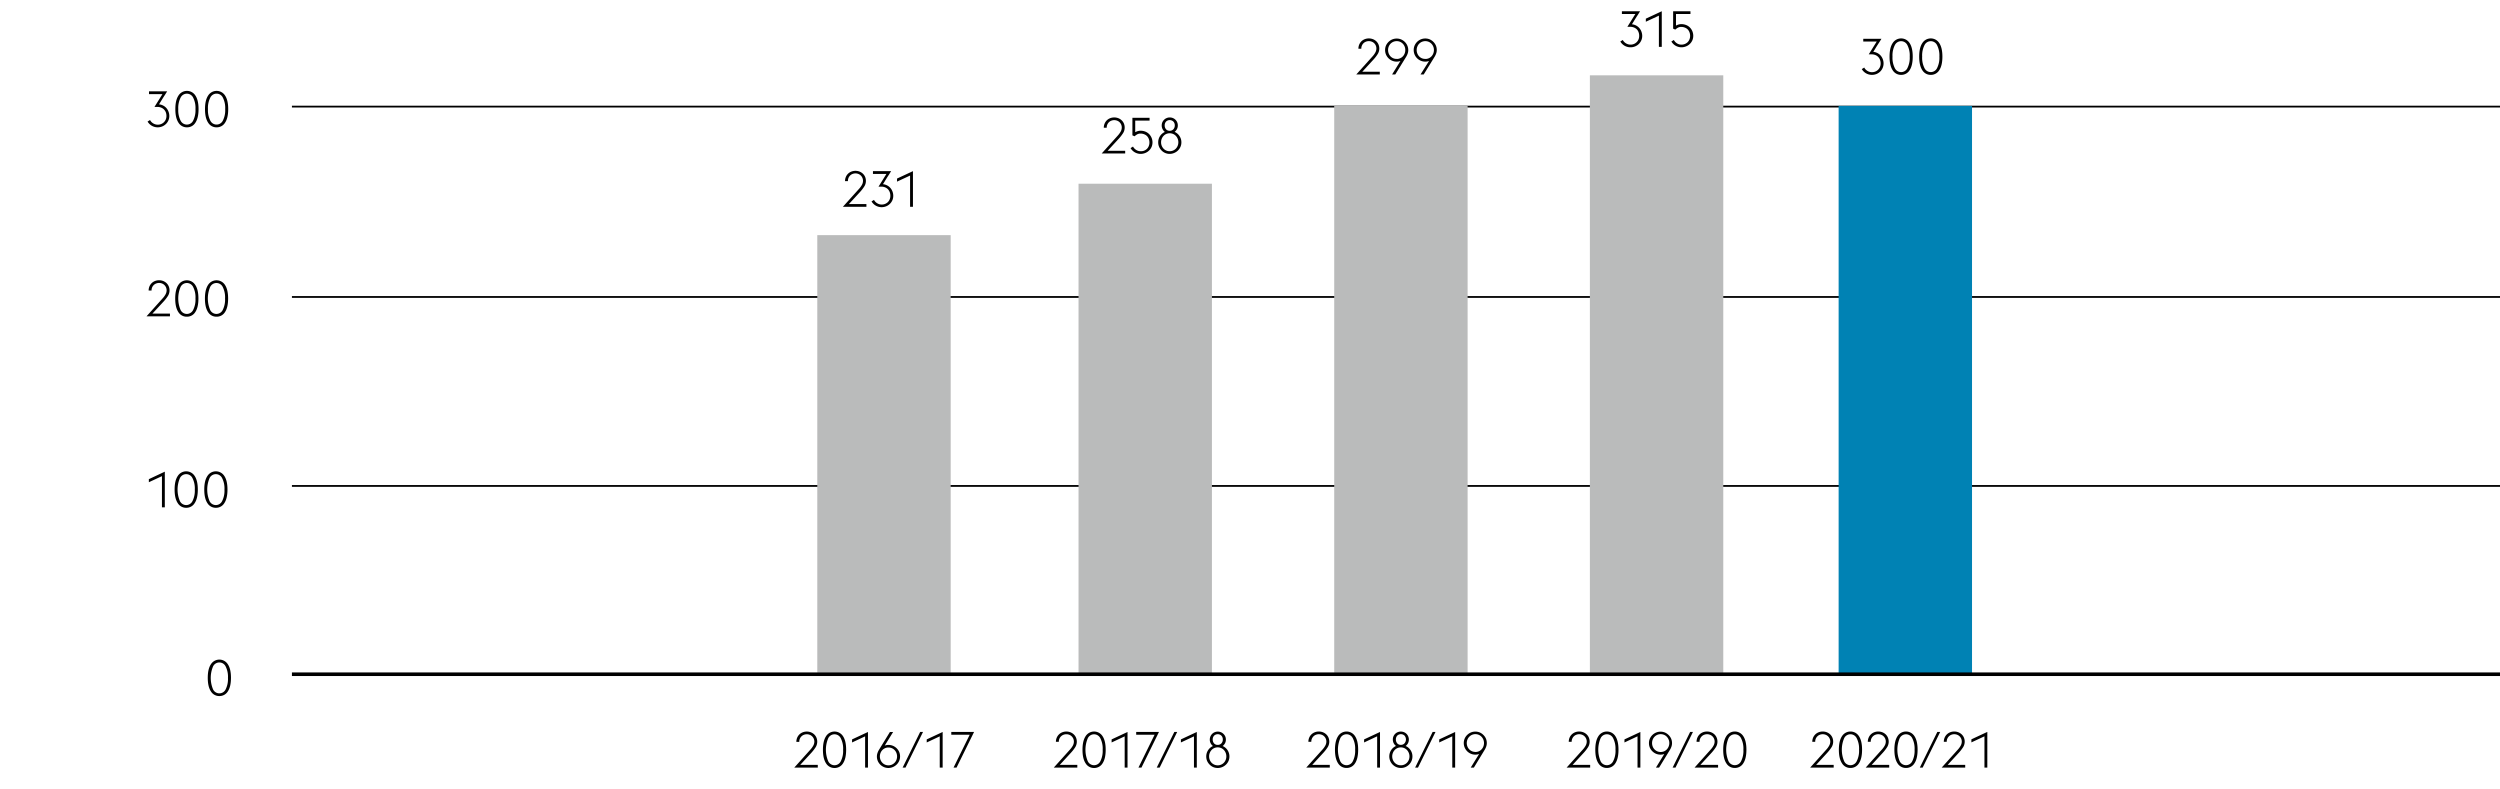
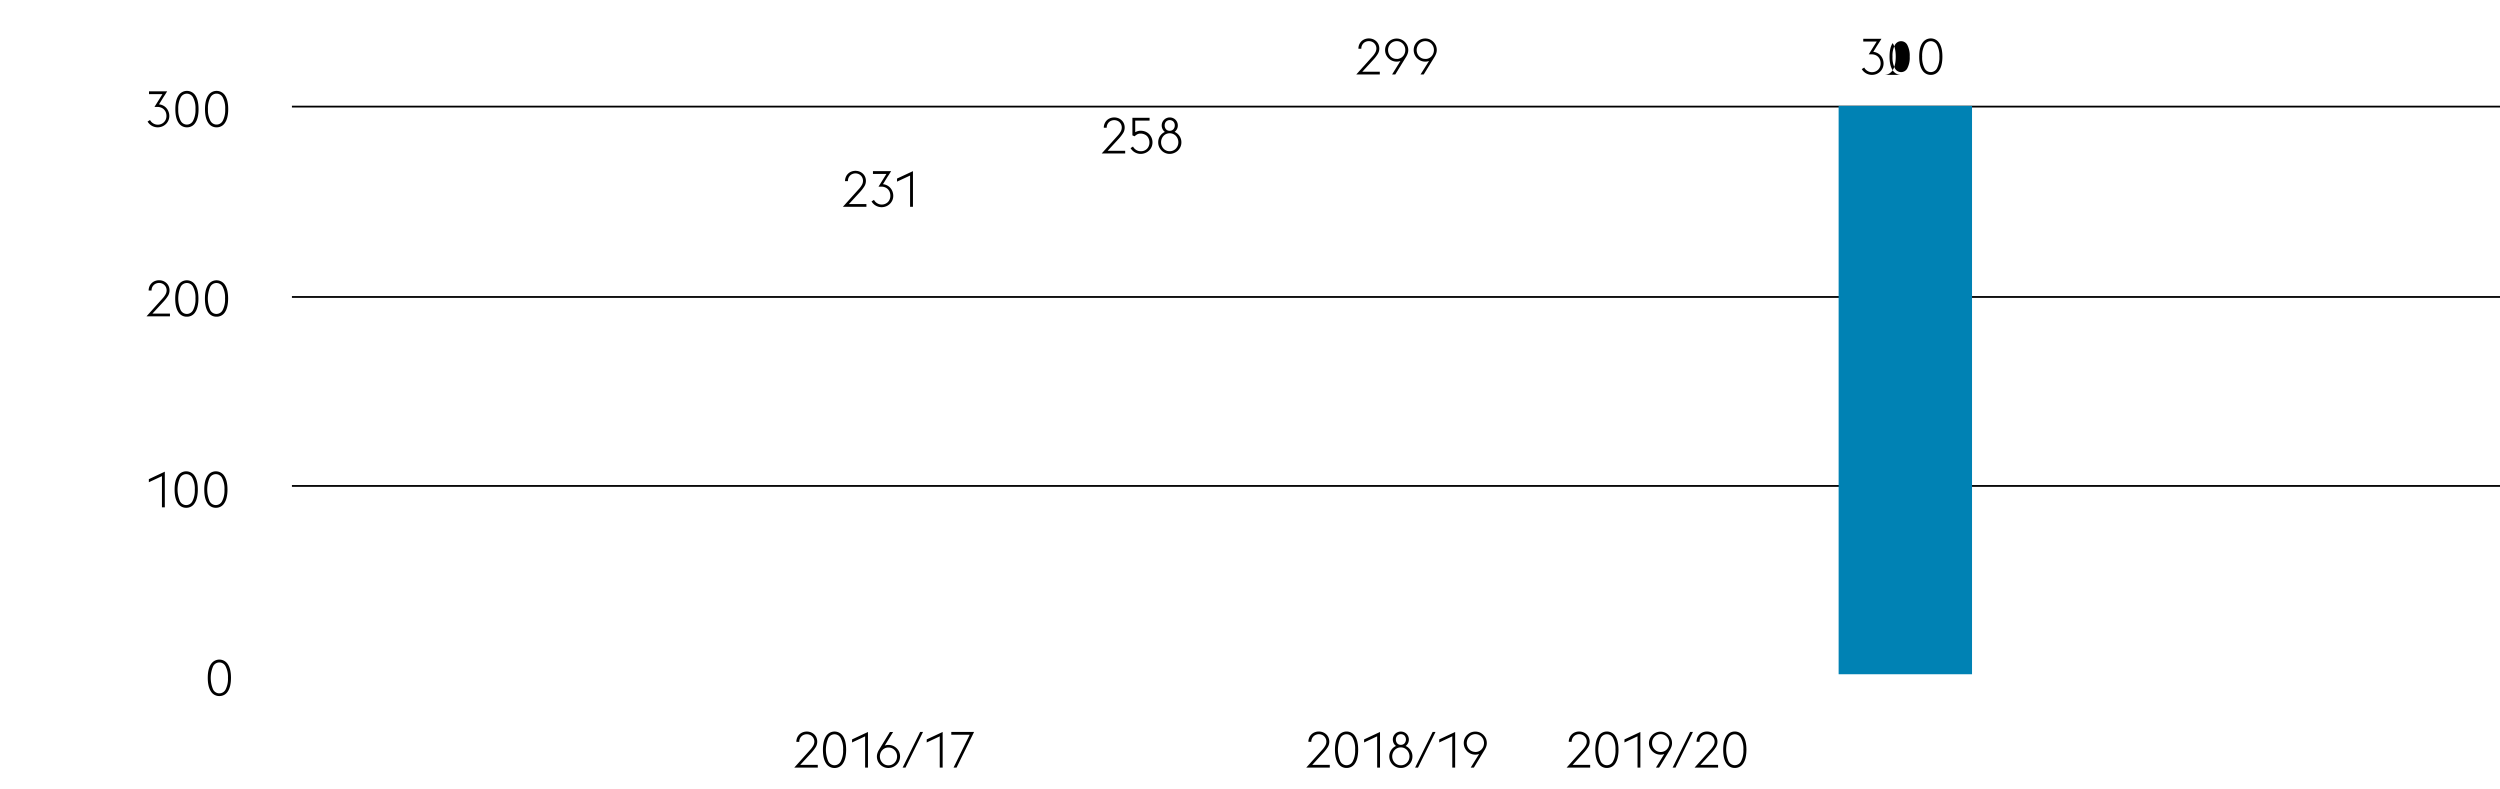
<svg xmlns="http://www.w3.org/2000/svg" width="1394" height="440" viewBox="0 0 1394 440">
  <path fill="none" stroke="#000" d="M162.78 59.44H1394M162.78 165.59H1394M162.78 270.96H1394" />
-   <path fill="#babbbb" d="M455.72 131.11h74.38v244.07h-74.38zM886.52 42h74.38v333.18h-74.38zM601.39 102.44h74.38v274.29h-74.38zM743.96 59.05h74.38v316.13h-74.38z" />
  <path fill="#0082b4" d="M1025.22 59.05h74.38v316.91h-74.38z" />
  <path d="M90.61 166.45a11.07 11.07 0 001.72-2.36 4.74 4.74 0 00.58-2.17 4.13 4.13 0 00-.34-1.68 4.07 4.07 0 00-2.23-2.16 4.47 4.47 0 00-3.27 0 3.91 3.91 0 00-1.33.86 4 4 0 00-.9 1.3 4.13 4.13 0 00-.33 1.68v.08h-1.63a5.89 5.89 0 01.46-2.32 5.62 5.62 0 011.25-1.82 5.48 5.48 0 011.85-1.18 6.32 6.32 0 014.53 0 5.77 5.77 0 011.87 1.18 5.37 5.37 0 011.24 1.79 5.88 5.88 0 01-.43 5.35 22.59 22.59 0 01-2.42 3.13L85 174.85h9.77v1.52H81.71zM104.17 176.59a5.38 5.38 0 01-4.73-2.59c-1.16-1.74-1.74-4.26-1.74-7.54s.58-5.8 1.74-7.55a5.58 5.58 0 019.46 0c1.16 1.75 1.74 4.26 1.74 7.55s-.58 5.8-1.74 7.54a5.39 5.39 0 01-4.73 2.59zm4.83-10.16a12.72 12.72 0 00-1.31-6.42 3.88 3.88 0 00-7 0 16.48 16.48 0 000 12.83 3.88 3.88 0 007 0 12.71 12.71 0 001.31-6.41zM120.7 176.59A5.4 5.4 0 01116 174c-1.15-1.74-1.73-4.26-1.73-7.54s.58-5.8 1.73-7.55a5.59 5.59 0 019.47 0c1.15 1.75 1.73 4.26 1.73 7.55s-.58 5.8-1.73 7.54a5.41 5.41 0 01-4.77 2.59zm4.79-10.16a12.73 12.73 0 00-1.3-6.42 3.88 3.88 0 00-7 0 16.48 16.48 0 000 12.83 3.88 3.88 0 007 0 12.72 12.72 0 001.3-6.41zM87.89 71a6.5 6.5 0 01-5.6-3.22l1.38-.86a3.77 3.77 0 00.68 1 4.85 4.85 0 001 .83 5.35 5.35 0 001.21.56 4.48 4.48 0 001.38.21 5 5 0 001.92-.36 4.7 4.7 0 002.58-2.55 5 5 0 00.37-2 5.62 5.62 0 00-.36-2A4.61 4.61 0 0089.83 60a5.24 5.24 0 00-2-.38h-1.7l4.45-7.14h-7.5v-1.57h10.13c-.69 1.14-1.34 2.19-2 3.16l-.78 1.25-.73 1.19c-.22.37-.43.7-.61 1l-.42.66a6.48 6.48 0 012.43.76 6 6 0 011.79 1.47 6.39 6.39 0 011.12 2 6.52 6.52 0 01.4 2.28 6.12 6.12 0 01-.48 2.4 6.34 6.34 0 01-1.34 2 6.62 6.62 0 01-2.08 1.4 6.75 6.75 0 01-2.62.52zM104.24 71a5.4 5.4 0 01-4.73-2.61q-1.74-2.62-1.74-7.55c0-3.29.58-5.8 1.74-7.55a5.59 5.59 0 019.46 0c1.16 1.75 1.74 4.26 1.74 7.55s-.58 5.8-1.74 7.55a5.39 5.39 0 01-4.73 2.61zM109 60.85a12.77 12.77 0 00-1.3-6.41 3.88 3.88 0 00-7 0 12.77 12.77 0 00-1.3 6.41 12.77 12.77 0 001.3 6.41 3.88 3.88 0 007 0 12.77 12.77 0 001.3-6.41zM120.78 71a5.39 5.39 0 01-4.73-2.61q-1.74-2.62-1.74-7.55c0-3.29.58-5.8 1.74-7.55a5.59 5.59 0 019.46 0c1.16 1.75 1.74 4.26 1.74 7.55s-.58 5.8-1.74 7.55a5.41 5.41 0 01-4.73 2.61zm4.79-10.16a12.66 12.66 0 00-1.31-6.41 3.87 3.87 0 00-7 0 12.67 12.67 0 00-1.3 6.41 12.67 12.67 0 001.3 6.41 3.88 3.88 0 007 0 12.66 12.66 0 001.31-6.4zM90.3 265.5l-7.3 3.39v-1.71l8.9-4.18v19.88h-1.6zM103.83 283.14a5.39 5.39 0 01-4.73-2.62c-1.16-1.75-1.74-4.26-1.74-7.55s.58-5.8 1.74-7.54a5.58 5.58 0 019.46 0c1.16 1.74 1.74 4.26 1.74 7.54s-.58 5.8-1.74 7.55a5.38 5.38 0 01-4.73 2.62zm4.79-10.14a12.72 12.72 0 00-1.3-6.41 3.88 3.88 0 00-7 0 16.36 16.36 0 000 12.83 3.88 3.88 0 007 0 12.73 12.73 0 001.3-6.42zM120.37 283.14a5.38 5.38 0 01-4.73-2.62c-1.16-1.75-1.74-4.26-1.74-7.55s.58-5.8 1.74-7.54a5.58 5.58 0 019.46 0c1.16 1.74 1.74 4.26 1.74 7.54s-.58 5.8-1.74 7.55a5.39 5.39 0 01-4.73 2.62zm4.79-10.14a12.71 12.71 0 00-1.31-6.41 3.88 3.88 0 00-7 0 16.48 16.48 0 000 12.83 3.88 3.88 0 007 0 12.72 12.72 0 001.31-6.42zM122.32 388.12a5.4 5.4 0 01-4.73-2.62c-1.16-1.75-1.74-4.26-1.74-7.55s.58-5.8 1.74-7.54a5.58 5.58 0 019.46 0c1.16 1.74 1.74 4.26 1.74 7.54s-.58 5.8-1.74 7.55a5.41 5.41 0 01-4.73 2.62zm4.79-10.12a12.8 12.8 0 00-1.3-6.41 3.88 3.88 0 00-7 0 16.45 16.45 0 000 12.82 3.88 3.88 0 007 0 12.77 12.77 0 001.3-6.41z" />
-   <path fill="none" stroke="#000" stroke-width="2" d="M162.78 375.95H1394" />
  <path d="M478.91 105.4a11.55 11.55 0 001.73-2.37 4.72 4.72 0 00.57-2.17 4 4 0 00-.34-1.68 4 4 0 00-2.22-2.18 4.49 4.49 0 00-3.28 0 4 4 0 00-2.22 2.15 4 4 0 00-.34 1.68v.17h-1.62a5.77 5.77 0 01.46-2.33 5.41 5.41 0 013.09-3 6.34 6.34 0 014.54 0 5.76 5.76 0 011.86 1.17 5.5 5.5 0 011.25 1.79 5.89 5.89 0 01.44 2.3 5.68 5.68 0 01-.88 3 22.43 22.43 0 01-2.42 3.14l-6.19 6.72h9.77v1.51H470zM491.57 115.53a6.5 6.5 0 01-5.6-3.22l1.37-.86a4.07 4.07 0 00.69 1 4.85 4.85 0 001 .83 5.28 5.28 0 001.2.56 4.54 4.54 0 001.39.21 5 5 0 001.92-.36 4.9 4.9 0 001.54-1 4.58 4.58 0 001-1.54 4.86 4.86 0 00.38-2 5.62 5.62 0 00-.36-2.05 4.87 4.87 0 00-1-1.59 4.6 4.6 0 00-1.59-1.05 5.33 5.33 0 00-2-.38h-1.65l4.4-7.08h-7.5v-1.57h10.13c-.69 1.14-1.34 2.19-2 3.16l-.78 1.25c-.26.42-.51.82-.73 1.19s-.43.7-.62 1l-.42.66a6.66 6.66 0 012.44.76 6 6 0 011.79 1.47 6.39 6.39 0 011.12 2 6.74 6.74 0 01.39 2.28 6.2 6.2 0 01-.47 2.41 6.44 6.44 0 01-1.35 2 6.58 6.58 0 01-2.07 1.4 6.75 6.75 0 01-2.62.52zM507.46 97.89l-7.28 3.39v-1.71l8.88-4.14v19.88h-1.6zM451.78 418.1a11.47 11.47 0 001.72-2.37 4.71 4.71 0 00.58-2.17 4.2 4.2 0 00-.34-1.68 4 4 0 00-.9-1.3 3.89 3.89 0 00-1.33-.85 4.47 4.47 0 00-3.27 0 3.89 3.89 0 00-1.33.85 4.14 4.14 0 00-.9 1.3 4.2 4.2 0 00-.33 1.68v.09h-1.63a5.94 5.94 0 01.46-2.33 5.73 5.73 0 011.25-1.82 5.61 5.61 0 011.85-1.17 6.32 6.32 0 014.53 0 5.91 5.91 0 011.86 1.17 5.48 5.48 0 011.24 1.79 5.88 5.88 0 01-.43 5.35 23.22 23.22 0 01-2.42 3.14l-6.19 6.72h9.8v1.5h-13.1zM465.34 428.23a5.42 5.42 0 01-4.74-2.61c-1.15-1.75-1.73-4.26-1.73-7.55s.58-5.8 1.73-7.55a5.6 5.6 0 019.47 0q1.74 2.63 1.74 7.55c0 3.29-.58 5.8-1.74 7.55a5.41 5.41 0 01-4.73 2.61zm4.78-10.16a12.67 12.67 0 00-1.3-6.41 3.87 3.87 0 00-7 0 16.45 16.45 0 000 12.82 3.87 3.87 0 007 0 12.67 12.67 0 001.3-6.41zM482.39 410.59l-7.28 3.41v-1.71l8.87-4.14V428h-1.59zM495.4 428.23a6.23 6.23 0 01-2.52-.5 6.36 6.36 0 01-2.05-1.39 6.54 6.54 0 01-1.37-2 6.32 6.32 0 01-.5-2.51 5.76 5.76 0 01.31-1.89 8.89 8.89 0 01.78-1.72l6.16-10.05H498l-4.67 7.56a7.15 7.15 0 011-.27 6.21 6.21 0 011.08-.09 6.3 6.3 0 012.52.5 6.62 6.62 0 012.06 1.39 6.44 6.44 0 011.38 2 6.31 6.31 0 01.51 2.52 6.16 6.16 0 01-.51 2.51 6.4 6.4 0 01-1.38 2 6.62 6.62 0 01-2.06 1.39 6.3 6.3 0 01-2.53.55zm0-1.48a4.71 4.71 0 001.92-.39 4.88 4.88 0 002.53-2.63 5.41 5.41 0 000-3.88 4.7 4.7 0 00-1-1.58 4.81 4.81 0 00-1.52-1.07 4.92 4.92 0 00-3.84 0 4.55 4.55 0 00-1.51 1.07 5 5 0 00-1 1.58 5.41 5.41 0 000 3.88 5.15 5.15 0 001 1.56 4.55 4.55 0 001.51 1.07 4.71 4.71 0 001.91.39zM513.08 408.13h1.6L504.91 428h-1.6zM524 410.59l-7.26 3.41v-1.71l8.88-4.14V428H524zM540.72 409.67h-10.28v-1.54h12.71L533.38 428h-1.68z" />
  <g>
    <path d="M623.21 75.67a12.11 12.11 0 001.72-2.36 4.72 4.72 0 00.57-2.17 4.13 4.13 0 00-.33-1.68 4.36 4.36 0 00-.9-1.31 4 4 0 00-1.33-.85 4.49 4.49 0 00-3.28 0 4.09 4.09 0 00-1.33.85 4.16 4.16 0 00-.89 1.31 4 4 0 00-.34 1.68v.08h-1.62a5.69 5.69 0 01.46-2.32 5.47 5.47 0 013.09-3 6.34 6.34 0 014.54 0 5.62 5.62 0 011.86 1.18 5.4 5.4 0 011.25 1.79 5.84 5.84 0 01.44 2.29 5.72 5.72 0 01-.88 3.06 22.4 22.4 0 01-2.42 3.13l-6.19 6.72h9.77v1.51h-13.1zM636 85.81a6.56 6.56 0 01-5.6-3.22l1.37-.87a4.86 4.86 0 001.68 1.83 4.5 4.5 0 002.58.77A5 5 0 00638 84a4.73 4.73 0 001.54-1 4.58 4.58 0 001-1.54 4.94 4.94 0 00.38-2 5.48 5.48 0 00-.36-2 5 5 0 00-1-1.6 4.6 4.6 0 00-1.59-1 5.33 5.33 0 00-2-.38 3.74 3.74 0 00-2 .51 7.4 7.4 0 00-1.33 1l-1.21-.53V65.7H641v1.54h-8v6.47a7.2 7.2 0 011.34-.57 5.3 5.3 0 011.6-.24 7.18 7.18 0 012.81.53 6.33 6.33 0 012.1 1.44 6.61 6.61 0 011.78 4.55 6.53 6.53 0 01-.47 2.43 6.37 6.37 0 01-1.35 2 6.46 6.46 0 01-2.08 1.4 6.92 6.92 0 01-2.73.56zM652.22 85.81a6.31 6.31 0 01-2.52-.51 6.24 6.24 0 01-2-1.38 6.52 6.52 0 01-1.37-2 6.14 6.14 0 01-.51-2.5 6.28 6.28 0 011-3.53 6.21 6.21 0 012.71-2.32 4.5 4.5 0 01-1.28-1.57 4.35 4.35 0 01-.48-2.06 4.46 4.46 0 01.35-1.76 4.6 4.6 0 011-1.42 4.17 4.17 0 011.42-.93 4.34 4.34 0 011.73-.34 4.51 4.51 0 013.16 1.27 4.39 4.39 0 011.32 3.18 4.24 4.24 0 01-.49 2.06 4.8 4.8 0 01-1.3 1.53 6.32 6.32 0 012.73 2.32 6.21 6.21 0 011.05 3.53 6.14 6.14 0 01-.51 2.5 6.39 6.39 0 01-1.38 2 6.32 6.32 0 01-2.06 1.38 6.24 6.24 0 01-2.57.55zm0-1.49a4.74 4.74 0 003.45-1.45 5 5 0 001-1.57 5 5 0 00.37-1.93 5.09 5.09 0 00-.37-2 5 5 0 00-1-1.59 4.62 4.62 0 00-1.53-1.08 4.92 4.92 0 00-3.84 0 4.44 4.44 0 00-1.51 1.08 5 5 0 00-1 1.59 5.09 5.09 0 00-.37 2 5.15 5.15 0 001.36 3.5 4.53 4.53 0 001.51 1.06 4.71 4.71 0 001.93.39zm-.14-11.39h.25a2.66 2.66 0 002-.91 3.1 3.1 0 00.73-2.09 3 3 0 00-.76-2.11 2.91 2.91 0 00-4.13 0 3.12 3.12 0 00-.74 2.11 3.18 3.18 0 00.7 2.09 2.56 2.56 0 001.95.91z" />
  </g>
  <g>
-     <path d="M596.51 418.09a11.43 11.43 0 001.72-2.36 4.72 4.72 0 00.57-2.17 4.13 4.13 0 00-.33-1.68 4.19 4.19 0 00-.9-1.3 4 4 0 00-1.33-.86 4.47 4.47 0 00-1.64-.31 4.42 4.42 0 00-1.63.31 4.07 4.07 0 00-2.23 2.16 4.13 4.13 0 00-.34 1.68v.08h-1.62a5.72 5.72 0 01.46-2.32 5.47 5.47 0 011.25-1.82 5.53 5.53 0 011.84-1.18 6.34 6.34 0 014.54 0 5.62 5.62 0 011.86 1.18 5.26 5.26 0 011.25 1.79 5.88 5.88 0 01-.43 5.35 22 22 0 01-2.43 3.13l-6.18 6.72h9.77V428H587.6zM610.06 428.23a5.4 5.4 0 01-4.73-2.62c-1.16-1.74-1.73-4.26-1.73-7.54s.57-5.8 1.73-7.55a5.59 5.59 0 019.47 0c1.15 1.75 1.73 4.26 1.73 7.55s-.58 5.8-1.73 7.54a5.41 5.41 0 01-4.74 2.62zm4.79-10.16a12.73 12.73 0 00-1.3-6.42 3.88 3.88 0 00-7 0 16.48 16.48 0 000 12.83 3.88 3.88 0 007 0 12.72 12.72 0 001.3-6.41zM627.12 410.59l-7.28 3.41v-1.71l8.87-4.14V428h-1.59zM643.81 409.67h-10.27v-1.54h12.71L636.48 428h-1.68zM654.81 408.13h1.59L646.63 428H645zM665.75 410.59l-7.28 3.41v-1.71l8.87-4.14V428h-1.59zM679 428.23a6.4 6.4 0 01-2.52-.5 6.31 6.31 0 01-2-1.39 6.8 6.8 0 01-1.38-2 6.35 6.35 0 01-.5-2.51 6.38 6.38 0 013.75-5.85 4.55 4.55 0 01-1.29-1.53 4.53 4.53 0 01.83-5.23 4.1 4.1 0 011.41-.94 4.62 4.62 0 013.48 0 4.24 4.24 0 011.42.94 4.33 4.33 0 011 1.41 4.46 4.46 0 01.35 1.76 4.21 4.21 0 01-.49 2.06 4.69 4.69 0 01-1.3 1.53 6.39 6.39 0 012.73 2.32 6.45 6.45 0 01.54 6 6.45 6.45 0 01-1.38 2 6.62 6.62 0 01-2.06 1.39 6.4 6.4 0 01-2.59.54zm0-1.48a4.56 4.56 0 001.92-.4 4.67 4.67 0 001.52-1.06 4.87 4.87 0 001-1.57 5.14 5.14 0 00.37-1.93 5.28 5.28 0 00-.37-2 5.07 5.07 0 00-1-1.59 4.58 4.58 0 00-1.52-1.08 4.92 4.92 0 00-3.84 0 4.44 4.44 0 00-1.51 1.08 5.2 5.2 0 00-1 1.59 5.09 5.09 0 00-.37 2 5.15 5.15 0 001.36 3.5 4.71 4.71 0 003.43 1.46zm-.14-11.4h.25a2.66 2.66 0 002-.91 3.08 3.08 0 00.73-2.09 3 3 0 00-.76-2.11 2.93 2.93 0 00-4.13 0 3.12 3.12 0 00-.74 2.11 3.16 3.16 0 00.7 2.09 2.56 2.56 0 001.9.91z" />
-   </g>
+     </g>
  <g>
    <path d="M765.18 31.61a11.47 11.47 0 001.72-2.37 4.69 4.69 0 00.57-2.17 4.2 4.2 0 00-.33-1.68 4.44 4.44 0 00-.9-1.3 4 4 0 00-1.33-.85 4.49 4.49 0 00-3.28 0 4.09 4.09 0 00-1.33.85 4.23 4.23 0 00-.89 1.3 4 4 0 00-.34 1.68v.09h-1.62a5.77 5.77 0 01.46-2.33 5.68 5.68 0 011.25-1.83 5.56 5.56 0 011.84-1.16 6.34 6.34 0 014.54 0A5.76 5.76 0 01767.4 23a5.54 5.54 0 011.25 1.8 5.82 5.82 0 01-.44 5.34 21.16 21.16 0 01-2.42 3.14L759.6 40h9.78v1.51h-13.11zM780.87 34a7.71 7.71 0 01-1 .27 6.17 6.17 0 01-1.07.1 6.24 6.24 0 01-2.52-.51 6.48 6.48 0 01-2.06-1.38 6.62 6.62 0 01-1.39-2.06 6.48 6.48 0 01-.5-2.52 6.35 6.35 0 01.5-2.51 6.65 6.65 0 011.39-2 6.51 6.51 0 012.06-1.39 6.4 6.4 0 012.52-.5 6.31 6.31 0 012.5.5 6.54 6.54 0 013.43 3.43 6.19 6.19 0 01.51 2.51 6 6 0 01-.31 1.89 9.27 9.27 0 01-.79 1.72L778 41.52h-1.77zm-2.07-1.12a4.63 4.63 0 001.91-.39 4.72 4.72 0 001.52-1.06 5 5 0 001-1.59 5.19 5.19 0 00.36-1.94 5.1 5.1 0 00-.36-1.93 5 5 0 00-1-1.57 4.75 4.75 0 00-1.52-1.07 4.63 4.63 0 00-1.91-.39 4.67 4.67 0 00-1.92.39 4.9 4.9 0 00-1.53 1.07 5 5 0 00-1 1.57 5.1 5.1 0 00-.36 1.93 5.19 5.19 0 00.36 1.94 5 5 0 001 1.59 4.87 4.87 0 001.53 1.06 4.67 4.67 0 001.92.35zM796.83 34a8 8 0 01-1 .27 6.38 6.38 0 01-1.08.1 6.24 6.24 0 01-2.52-.51 6.45 6.45 0 01-3.45-3.44 6.48 6.48 0 01-.5-2.52 6.35 6.35 0 01.5-2.51 6.57 6.57 0 013.45-3.43 6.4 6.4 0 012.52-.5 6.31 6.31 0 012.5.5 6.58 6.58 0 012 1.39 6.45 6.45 0 011.38 2 6.19 6.19 0 01.51 2.51 5.76 5.76 0 01-.31 1.89 9.93 9.93 0 01-.78 1.72l-6.19 10.05h-1.77zm-2.07-1.12a4.71 4.71 0 001.92-.39 4.79 4.79 0 001.51-1.06 5 5 0 001-1.59 5.19 5.19 0 00.37-1.94 5.1 5.1 0 00-.37-1.93 5 5 0 00-1-1.57 4.81 4.81 0 00-1.51-1.07 4.92 4.92 0 00-3.84 0 4.9 4.9 0 00-1.53 1.07 4.84 4.84 0 00-1 1.57 4.92 4.92 0 00-.37 1.93 5 5 0 00.37 1.94 4.83 4.83 0 001 1.59 4.87 4.87 0 001.53 1.06 4.71 4.71 0 001.92.35z" />
  </g>
  <g>
    <path d="M737.29 418.08a11.47 11.47 0 001.72-2.37 4.72 4.72 0 00.57-2.17 4.2 4.2 0 00-.33-1.68 4.14 4.14 0 00-.9-1.3 3.89 3.89 0 00-1.33-.85 4.47 4.47 0 00-3.27 0 3.89 3.89 0 00-1.33.85 4.14 4.14 0 00-.9 1.3 4.2 4.2 0 00-.34 1.68v.09h-1.62a5.67 5.67 0 011.71-4.15 5.61 5.61 0 011.85-1.17 6.32 6.32 0 014.53 0 5.76 5.76 0 011.86 1.17 5.36 5.36 0 011.25 1.79 5.88 5.88 0 01-.43 5.35 22.58 22.58 0 01-2.43 3.14l-6.18 6.72h9.77V428h-13.11zM750.85 428.21a5.42 5.42 0 01-4.74-2.61q-1.73-2.62-1.73-7.55c0-3.29.58-5.8 1.73-7.55a5.6 5.6 0 019.47 0c1.16 1.75 1.73 4.26 1.73 7.55s-.57 5.8-1.73 7.55a5.41 5.41 0 01-4.73 2.61zm4.78-10.16a12.67 12.67 0 00-1.3-6.41 3.87 3.87 0 00-7 0 16.45 16.45 0 000 12.82 3.87 3.87 0 007 0 12.67 12.67 0 001.3-6.41zM767.9 410.57l-7.28 3.43v-1.71l8.87-4.14V428h-1.59zM781.1 428.21a6.3 6.3 0 01-2.52-.5 6.5 6.5 0 01-3.41-3.43 6.46 6.46 0 01.53-6 6.27 6.27 0 012.72-2.33 4.37 4.37 0 01-1.77-3.58 4.38 4.38 0 012.72-4.12 4.73 4.73 0 013.47 0 4.61 4.61 0 011.43.94 4.54 4.54 0 01.82 5.24 4.64 4.64 0 01-1.3 1.52 6.41 6.41 0 012.73 2.33 6.18 6.18 0 011.05 3.52 6.35 6.35 0 01-.5 2.51 6.57 6.57 0 01-3.45 3.43 6.23 6.23 0 01-2.52.47zm0-1.48a4.7 4.7 0 003.45-1.46 4.8 4.8 0 001-1.56 5.26 5.26 0 00-1-5.48 4.77 4.77 0 00-1.53-1.08 4.69 4.69 0 00-5.35 1.08 5.13 5.13 0 00-1 1.6 5.27 5.27 0 000 3.88 4.94 4.94 0 001 1.56 4.66 4.66 0 001.51 1.07 4.71 4.71 0 001.92.39zm-.14-11.4h.25a2.61 2.61 0 002-.91 3.33 3.33 0 000-4.2 2.93 2.93 0 00-4.13 0 3.15 3.15 0 00-.74 2.12 3.21 3.21 0 00.7 2.08 2.53 2.53 0 001.96.91zM798.85 408.11h1.6L790.68 428h-1.6zM809.79 410.57l-7.28 3.43v-1.71l8.88-4.14V428h-1.6zM824.75 420.43a8 8 0 01-1 .27 6.38 6.38 0 01-1.08.09 6.23 6.23 0 01-2.52-.5 6.62 6.62 0 01-2.06-1.39 6.46 6.46 0 01-1.89-4.57 6.16 6.16 0 01.51-2.51 6.24 6.24 0 011.38-2 6.62 6.62 0 012.06-1.39 6.58 6.58 0 015 0 6.65 6.65 0 012 1.39 6.42 6.42 0 011.39 2 6.32 6.32 0 01.5 2.51 5.76 5.76 0 01-.31 1.89 9.54 9.54 0 01-.78 1.72L821.84 428h-1.76zm-2.07-1.12a4.71 4.71 0 001.92-.39 4.55 4.55 0 001.51-1.07 4.82 4.82 0 001-1.58 5.27 5.27 0 000-3.88 4.94 4.94 0 00-1-1.56 4.55 4.55 0 00-1.51-1.07 4.75 4.75 0 00-5.36 1.07 4.82 4.82 0 00-1 1.56 5.27 5.27 0 000 3.88 4.72 4.72 0 004.45 3z" />
  </g>
  <g>
-     <path d="M1043.73 41.75a6.53 6.53 0 01-5.6-3.22l1.37-.87a4.32 4.32 0 00.69 1 4.85 4.85 0 001 .82 4.72 4.72 0 001.2.56 4.54 4.54 0 001.39.21 5 5 0 001.91-.36 4.7 4.7 0 002.58-2.55 5 5 0 00.38-2 5.33 5.33 0 00-.37-2 4.66 4.66 0 00-1-1.6 4.56 4.56 0 00-1.58-1.05 5.41 5.41 0 00-2-.38h-1.7l4.46-7.14h-7.51v-1.53h10.14a82.25 82.25 0 01-2 3.17l-.79 1.24-.72 1.19c-.23.38-.43.71-.62 1l-.42.65a6.91 6.91 0 012.44.76 6.13 6.13 0 011.79 1.47 6.6 6.6 0 011.12 2 6.83 6.83 0 01.39 2.28 6.36 6.36 0 01-1.82 4.44 6.52 6.52 0 01-2.07 1.4 6.78 6.78 0 01-2.66.51zM1060.07 41.75a5.42 5.42 0 01-4.73-2.62c-1.16-1.75-1.73-4.26-1.73-7.55s.57-5.8 1.73-7.54a5.59 5.59 0 019.47 0c1.15 1.74 1.73 4.26 1.73 7.54s-.58 5.8-1.73 7.55a5.43 5.43 0 01-4.74 2.62zm4.79-10.17a12.69 12.69 0 00-1.3-6.41 3.88 3.88 0 00-7 0 12.69 12.69 0 00-1.3 6.41 12.67 12.67 0 001.3 6.41 3.87 3.87 0 007 0 12.67 12.67 0 001.3-6.41zM1076.61 41.75a5.41 5.41 0 01-4.73-2.62c-1.16-1.75-1.74-4.26-1.74-7.55s.58-5.8 1.74-7.54a5.58 5.58 0 019.46 0c1.16 1.74 1.74 4.26 1.74 7.54s-.58 5.8-1.74 7.55a5.41 5.41 0 01-4.73 2.62zm4.79-10.17a12.8 12.8 0 00-1.3-6.41 3.88 3.88 0 00-7 0 12.8 12.8 0 00-1.3 6.41 12.77 12.77 0 001.3 6.41 3.88 3.88 0 007 0 12.77 12.77 0 001.3-6.41z" />
+     <path d="M1043.73 41.75a6.53 6.53 0 01-5.6-3.22l1.37-.87a4.32 4.32 0 00.69 1 4.85 4.85 0 001 .82 4.72 4.72 0 001.2.56 4.54 4.54 0 001.39.21 5 5 0 001.91-.36 4.7 4.7 0 002.58-2.55 5 5 0 00.38-2 5.33 5.33 0 00-.37-2 4.66 4.66 0 00-1-1.6 4.56 4.56 0 00-1.58-1.05 5.41 5.41 0 00-2-.38h-1.7l4.46-7.14h-7.51v-1.53h10.14a82.25 82.25 0 01-2 3.17l-.79 1.24-.72 1.19c-.23.38-.43.71-.62 1l-.42.65a6.91 6.91 0 012.44.76 6.13 6.13 0 011.79 1.47 6.6 6.6 0 011.12 2 6.83 6.83 0 01.39 2.28 6.36 6.36 0 01-1.82 4.44 6.52 6.52 0 01-2.07 1.4 6.78 6.78 0 01-2.66.51zM1060.07 41.75a5.42 5.42 0 01-4.73-2.62c-1.16-1.75-1.73-4.26-1.73-7.55s.57-5.8 1.73-7.54c1.15 1.74 1.73 4.26 1.73 7.54s-.58 5.8-1.73 7.55a5.43 5.43 0 01-4.74 2.62zm4.79-10.17a12.69 12.69 0 00-1.3-6.41 3.88 3.88 0 00-7 0 12.69 12.69 0 00-1.3 6.41 12.67 12.67 0 001.3 6.41 3.87 3.87 0 007 0 12.67 12.67 0 001.3-6.41zM1076.61 41.75a5.41 5.41 0 01-4.73-2.62c-1.16-1.75-1.74-4.26-1.74-7.55s.58-5.8 1.74-7.54a5.58 5.58 0 019.46 0c1.16 1.74 1.74 4.26 1.74 7.54s-.58 5.8-1.74 7.55a5.41 5.41 0 01-4.73 2.62zm4.79-10.17a12.8 12.8 0 00-1.3-6.41 3.88 3.88 0 00-7 0 12.8 12.8 0 00-1.3 6.41 12.77 12.77 0 001.3 6.41 3.88 3.88 0 007 0 12.77 12.77 0 001.3-6.41z" />
  </g>
  <g>
-     <path d="M1018.26 418.08a11.11 11.11 0 001.72-2.37 4.62 4.62 0 00.58-2.17 4.2 4.2 0 00-.34-1.68 4 4 0 00-.9-1.3 3.89 3.89 0 00-1.33-.85 4.47 4.47 0 00-3.27 0 4 4 0 00-1.33.85 4.14 4.14 0 00-.9 1.3 4.2 4.2 0 00-.33 1.68v.09h-1.63a5.94 5.94 0 01.46-2.33 5.73 5.73 0 011.25-1.82 5.61 5.61 0 011.85-1.17 6.32 6.32 0 014.53 0 5.91 5.91 0 011.87 1.17 5.48 5.48 0 011.24 1.79 5.88 5.88 0 01-.43 5.35 23.22 23.22 0 01-2.42 3.14l-6.19 6.72h9.77V428h-13.1zM1031.82 428.21a5.39 5.39 0 01-4.73-2.61q-1.74-2.62-1.74-7.55c0-3.29.58-5.8 1.74-7.55a5.59 5.59 0 019.46 0c1.16 1.75 1.74 4.26 1.74 7.55s-.58 5.8-1.74 7.55a5.41 5.41 0 01-4.73 2.61zm4.79-10.16a12.66 12.66 0 00-1.31-6.41 3.87 3.87 0 00-7 0 16.45 16.45 0 000 12.82 3.87 3.87 0 007 0 12.66 12.66 0 001.31-6.41zM1049.22 418.08a11.11 11.11 0 001.72-2.37 4.62 4.62 0 00.58-2.17 4 4 0 00-.34-1.68 4 4 0 00-2.22-2.15 4.49 4.49 0 00-3.28 0 4 4 0 00-1.33.85 4.31 4.31 0 00-.9 1.3 4.2 4.2 0 00-.33 1.68v.09h-1.63a5.77 5.77 0 01.47-2.33 5.55 5.55 0 011.24-1.82 5.61 5.61 0 011.85-1.17 6.34 6.34 0 014.54 0 5.76 5.76 0 011.86 1.17 5.33 5.33 0 011.24 1.79 5.88 5.88 0 01-.43 5.35 23.22 23.22 0 01-2.42 3.14l-6.19 6.72h9.77V428h-13.1zM1062.78 428.21a5.4 5.4 0 01-4.73-2.61q-1.74-2.62-1.74-7.55c0-3.29.58-5.8 1.74-7.55a5.59 5.59 0 019.46 0c1.16 1.75 1.74 4.26 1.74 7.55s-.58 5.8-1.74 7.55a5.4 5.4 0 01-4.73 2.61zm4.79-10.16a12.77 12.77 0 00-1.3-6.41 3.88 3.88 0 00-7 0 16.45 16.45 0 000 12.82 3.88 3.88 0 007 0 12.77 12.77 0 001.3-6.41zM1080.26 408.11h1.6l-9.78 19.89h-1.59zM1091.6 418.08a11.47 11.47 0 001.72-2.37 4.72 4.72 0 00.57-2.17 4.2 4.2 0 00-.33-1.68 4.31 4.31 0 00-.9-1.3 4 4 0 00-1.33-.85 4.27 4.27 0 00-1.64-.31 4.22 4.22 0 00-1.63.31 3.89 3.89 0 00-1.33.85 4 4 0 00-.9 1.3 4.2 4.2 0 00-.34 1.68v.09h-1.62a5.77 5.77 0 01.46-2.33 5.57 5.57 0 011.25-1.82 5.67 5.67 0 011.84-1.17 6.34 6.34 0 014.54 0 5.76 5.76 0 011.86 1.17 5.36 5.36 0 011.25 1.79 5.88 5.88 0 01-.43 5.35 22.58 22.58 0 01-2.43 3.14l-6.18 6.72h9.77V428h-13.11zM1106.53 410.57l-7.28 3.39v-1.71l8.88-4.14V428h-1.6z" />
-   </g>
+     </g>
  <g>
-     <path d="M909.09 26.37a6.5 6.5 0 01-5.6-3.22l1.38-.87a3.82 3.82 0 00.68 1 5.19 5.19 0 001 .83 5.35 5.35 0 001.21.56 4.48 4.48 0 001.38.21 4.75 4.75 0 004.5-2.91 5.07 5.07 0 00.37-2 5.62 5.62 0 00-.36-2.05 4.53 4.53 0 00-1-1.59 4.65 4.65 0 00-1.58-1 5.24 5.24 0 00-2-.38h-1.65l4.45-7.14h-7.5V6.27h10.13c-.69 1.14-1.34 2.19-2 3.16l-.78 1.25-.73 1.19c-.22.37-.43.7-.61 1l-.42.66a6.66 6.66 0 012.43.75 6.19 6.19 0 011.79 1.48 6.35 6.35 0 011.12 2 6.85 6.85 0 01.4 2.29 6.16 6.16 0 01-.48 2.4 6.46 6.46 0 01-1.34 2 6.3 6.3 0 01-2.08 1.4 6.58 6.58 0 01-2.71.52zM925 8.73l-7.28 3.39v-1.71l8.88-4.14v19.88H925zM937.56 26.37a6.5 6.5 0 01-5.6-3.22l1.37-.87a4.91 4.91 0 001.67 1.84 4.52 4.52 0 002.57.77 4.95 4.95 0 003.46-1.37 4.68 4.68 0 001-1.54 5 5 0 00.38-2 5.54 5.54 0 00-.36-2 4.53 4.53 0 00-1-1.59 4.65 4.65 0 00-1.58-1 5.24 5.24 0 00-2-.38 3.74 3.74 0 00-2 .5 8.35 8.35 0 00-1.33 1l-1.2-.53V6.27h9.66v1.54h-8.07v6.46a7 7 0 011.35-.57 5.19 5.19 0 011.59-.24 7.06 7.06 0 012.82.54 6 6 0 012.1 1.44 6.61 6.61 0 011.31 2.08 6.69 6.69 0 01.46 2.47 6.47 6.47 0 01-.47 2.42 6.37 6.37 0 01-1.35 2 6.3 6.3 0 01-2.08 1.4 6.71 6.71 0 01-2.7.56z" />
-   </g>
+     </g>
  <g>
    <path d="M882.47 418.08a11.47 11.47 0 001.72-2.37 4.72 4.72 0 00.57-2.17 4.2 4.2 0 00-.33-1.68 4.31 4.31 0 00-.9-1.3 4 4 0 00-1.33-.85 4.27 4.27 0 00-1.64-.31 4.22 4.22 0 00-1.63.31 3.89 3.89 0 00-1.33.85 4 4 0 00-.9 1.3 4.2 4.2 0 00-.34 1.68v.09h-1.62a5.77 5.77 0 01.46-2.33 5.57 5.57 0 011.25-1.82 5.67 5.67 0 011.84-1.17 6.34 6.34 0 014.54 0 5.76 5.76 0 011.86 1.17 5.36 5.36 0 011.25 1.79 5.88 5.88 0 01-.43 5.35 22.58 22.58 0 01-2.43 3.14l-6.18 6.72h9.77V428h-13.11zM896 428.21a5.41 5.41 0 01-4.73-2.61c-1.16-1.75-1.73-4.27-1.73-7.55s.57-5.8 1.73-7.55a5.6 5.6 0 019.47 0c1.15 1.75 1.73 4.26 1.73 7.55s-.58 5.8-1.73 7.55a5.42 5.42 0 01-4.74 2.61zm4.79-10.16a12.67 12.67 0 00-1.3-6.41 3.87 3.87 0 00-7 0 16.45 16.45 0 000 12.82 3.87 3.87 0 007 0 12.67 12.67 0 001.32-6.41zM913.08 410.57L905.8 414v-1.71l8.87-4.14V428h-1.59zM928 420.43a7.71 7.71 0 01-1 .27 6.21 6.21 0 01-1.08.09 6.3 6.3 0 01-2.52-.5 6.62 6.62 0 01-2.06-1.39 6.44 6.44 0 01-1.38-2 6.3 6.3 0 01-.5-2.52 6.15 6.15 0 01.5-2.51 6.4 6.4 0 011.38-2 6.62 6.62 0 012.06-1.39 6.3 6.3 0 012.52-.5 6.18 6.18 0 012.51.5 6.65 6.65 0 012 1.39 6.42 6.42 0 011.39 2 6.32 6.32 0 01.5 2.51 5.76 5.76 0 01-.31 1.89 8.89 8.89 0 01-.78 1.72L925.12 428h-1.76zm-2-1.12a4.71 4.71 0 001.92-.39 4.55 4.55 0 001.51-1.07 5 5 0 001-1.58 5.12 5.12 0 00-1-5.44 4.55 4.55 0 00-1.51-1.07 4.92 4.92 0 00-3.84 0 4.88 4.88 0 00-2.53 2.63 5.41 5.41 0 000 3.88 4.7 4.7 0 001 1.58 4.81 4.81 0 001.52 1.07 4.71 4.71 0 001.93.39zM942.43 408.11H944L934.26 428h-1.6zM953.77 418.08a11.11 11.11 0 001.72-2.37 4.62 4.62 0 00.58-2.17 4 4 0 00-.34-1.68 4 4 0 00-2.22-2.15 4.49 4.49 0 00-3.28 0 4 4 0 00-1.33.85 4.31 4.31 0 00-.9 1.3 4.2 4.2 0 00-.33 1.68v.09H946a5.77 5.77 0 01.47-2.33 5.55 5.55 0 011.24-1.82 5.61 5.61 0 011.85-1.17 6.34 6.34 0 014.54 0 5.76 5.76 0 011.86 1.17 5.33 5.33 0 011.24 1.79 5.88 5.88 0 01-.43 5.35 23.22 23.22 0 01-2.42 3.14l-6.19 6.72H958V428h-13.1zM967.33 428.21a5.39 5.39 0 01-4.73-2.61q-1.74-2.62-1.74-7.55c0-3.29.58-5.8 1.74-7.55a5.59 5.59 0 019.46 0c1.16 1.75 1.74 4.26 1.74 7.55s-.58 5.8-1.74 7.55a5.4 5.4 0 01-4.73 2.61zm4.79-10.16a12.77 12.77 0 00-1.3-6.41 3.88 3.88 0 00-7 0 16.45 16.45 0 000 12.82 3.88 3.88 0 007 0 12.77 12.77 0 001.3-6.41z" />
  </g>
</svg>